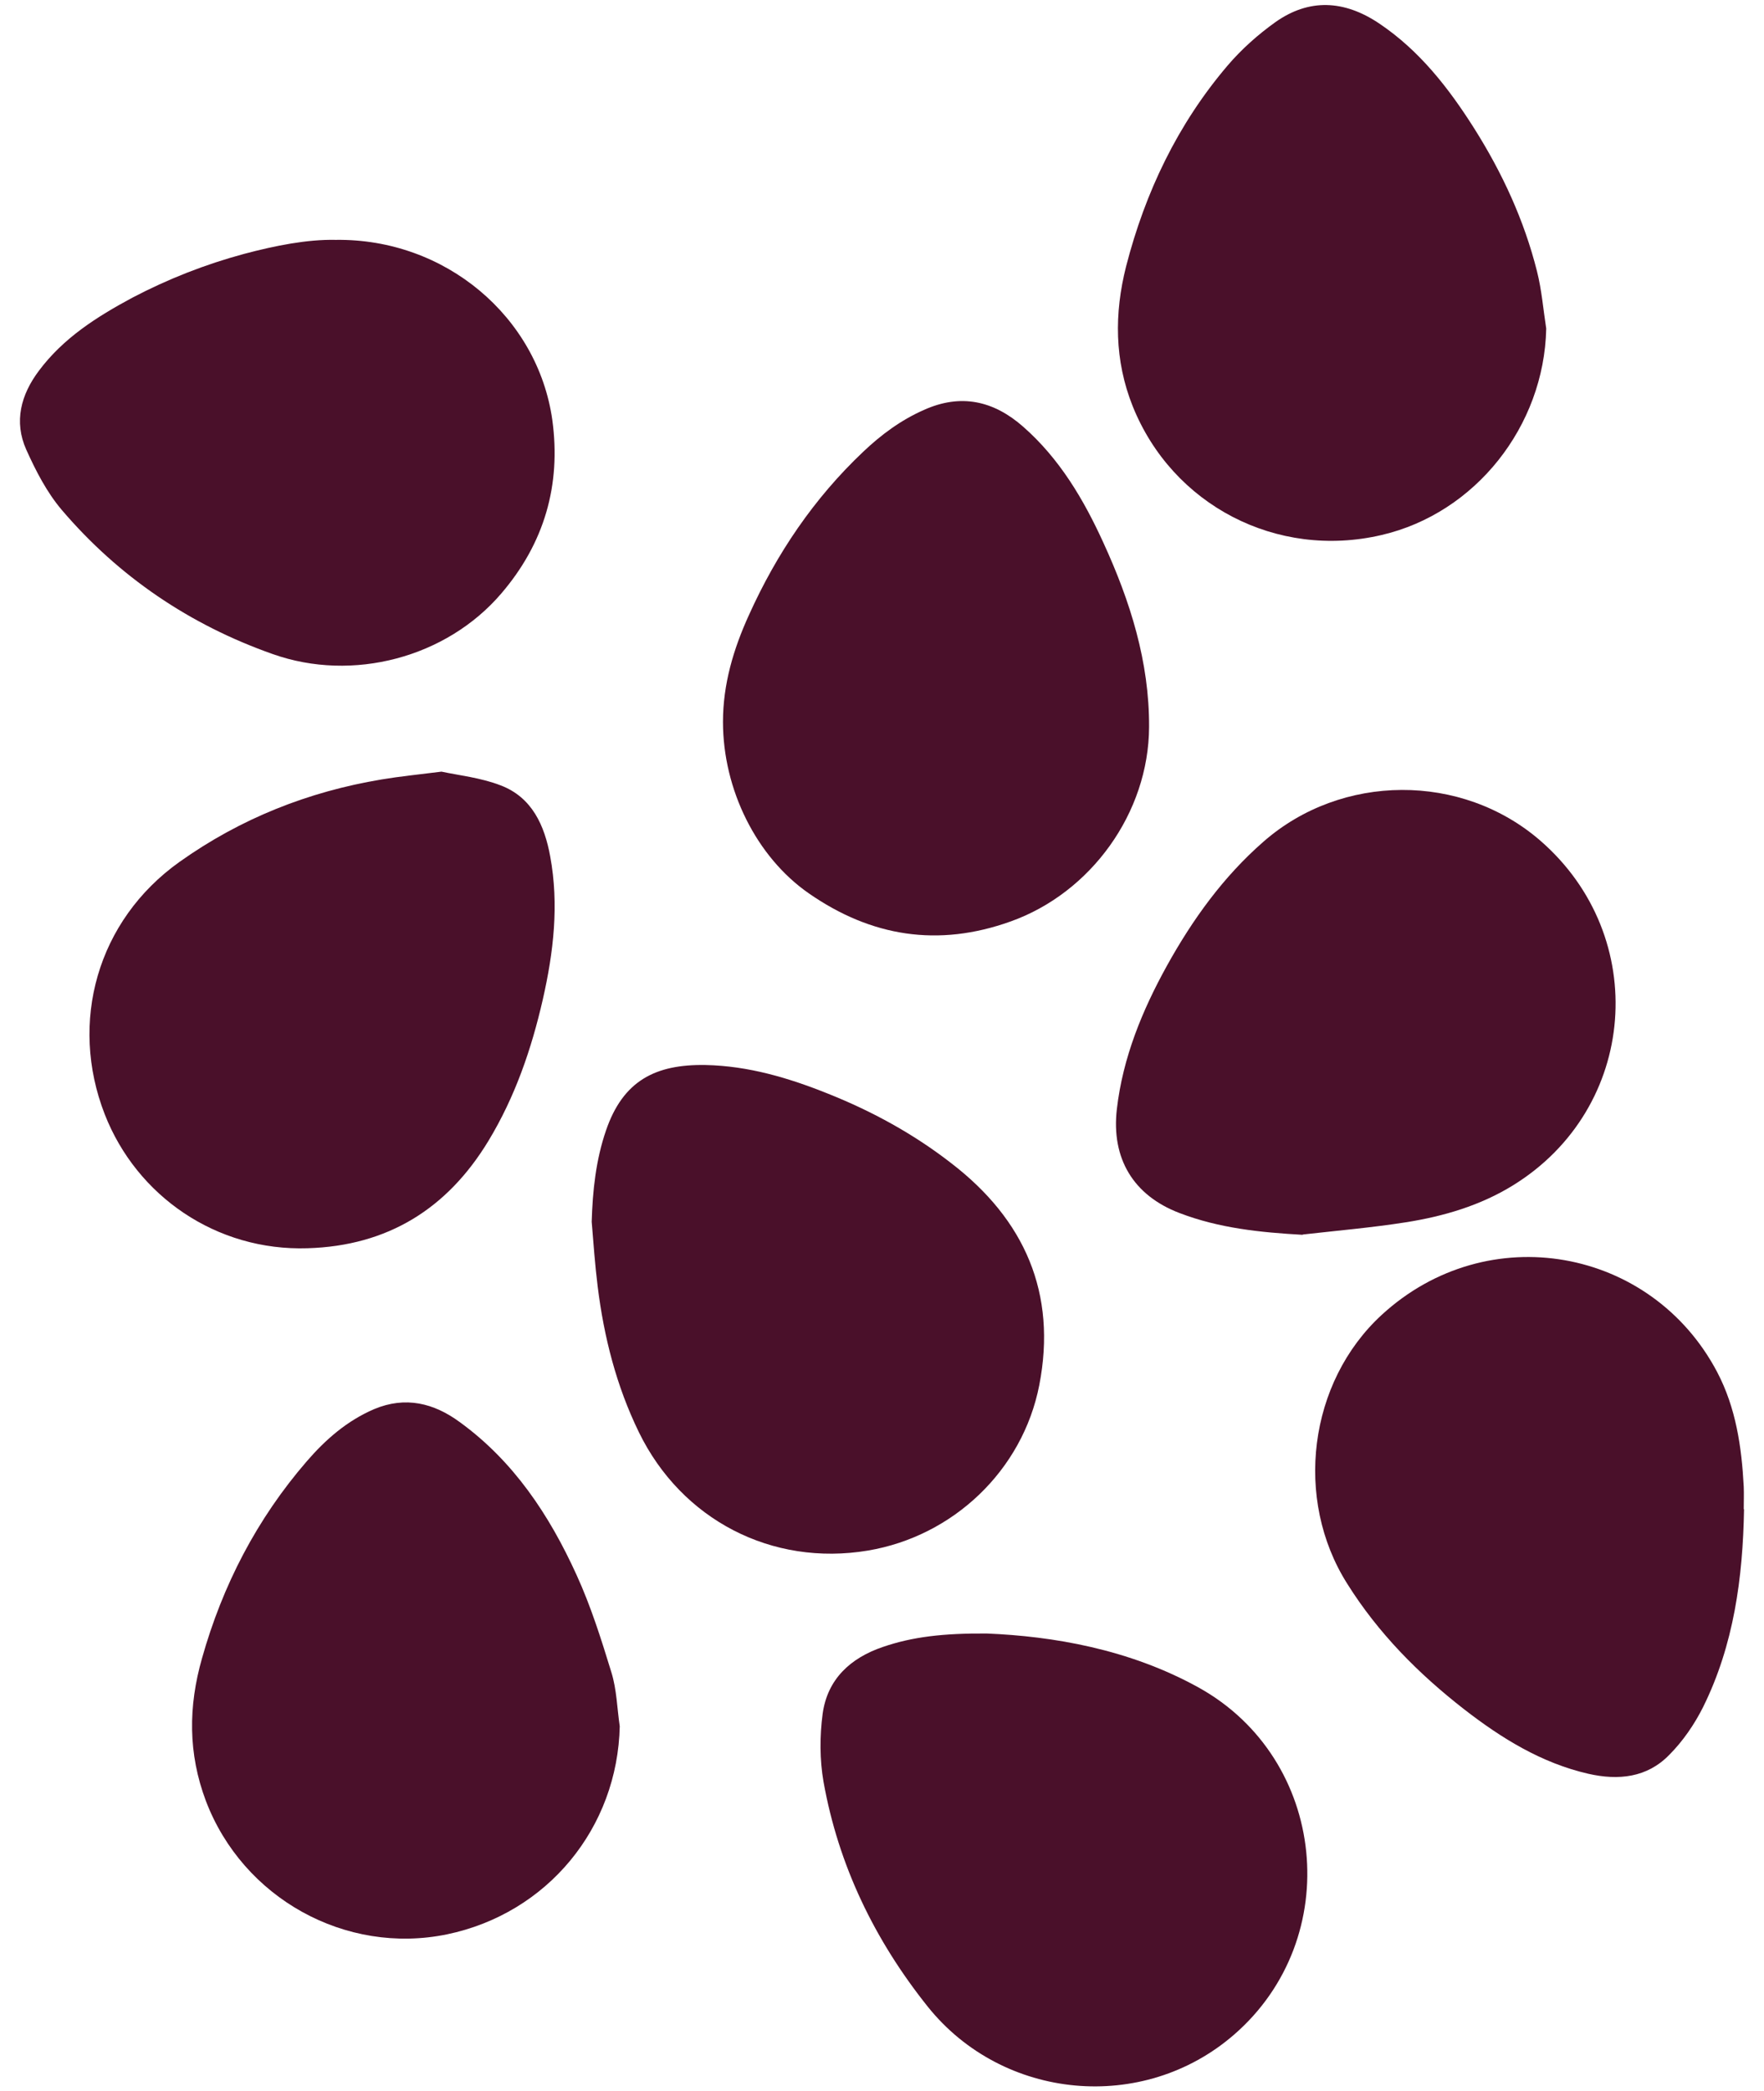
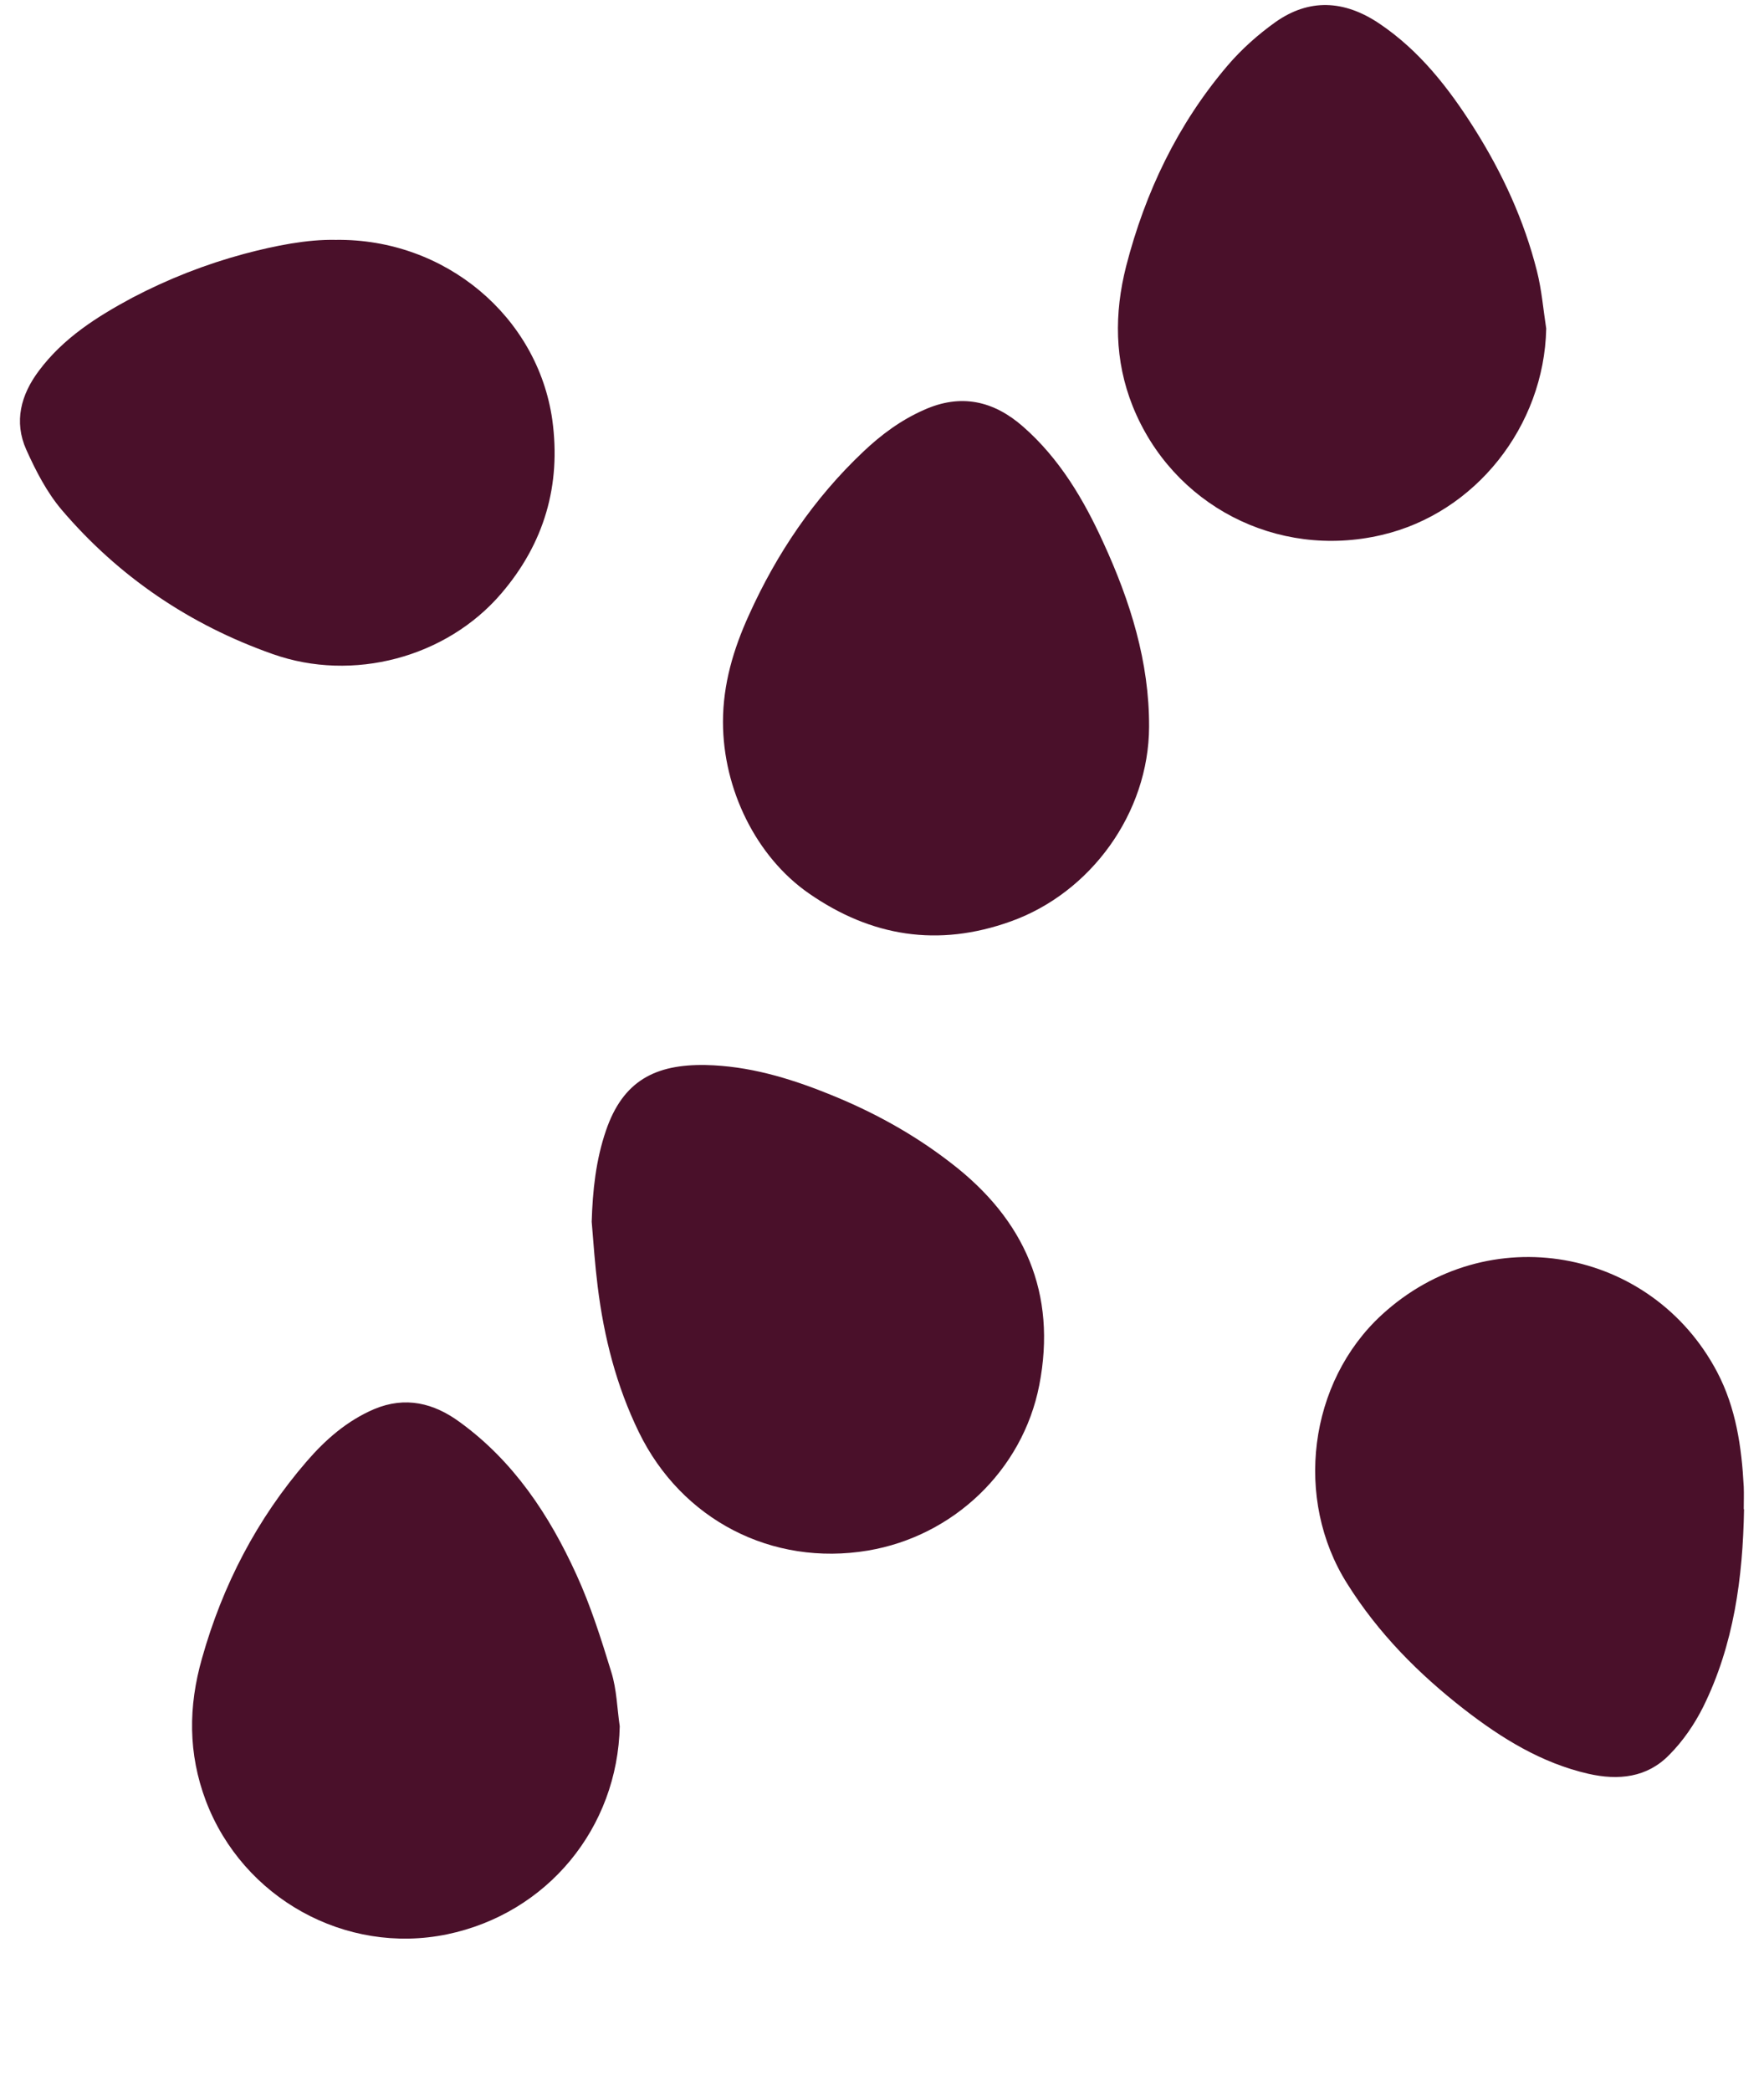
<svg xmlns="http://www.w3.org/2000/svg" width="54" height="64" viewBox="0 0 54 64" fill="none">
  <path d="M26.279 35.74C26.279 35.74 26.352 35.731 26.38 35.74C26.398 35.74 26.416 35.758 26.434 35.776C26.398 35.776 26.361 35.786 26.334 35.776C26.316 35.776 26.297 35.758 26.279 35.74Z" fill="#4A102A" />
-   <path d="M39.88 37.795C38.583 37.722 37.322 37.594 36.107 37.128C34.692 36.589 34.016 35.457 34.189 33.95C34.372 32.37 34.966 30.926 35.724 29.556C36.509 28.14 37.45 26.834 38.674 25.765C41.067 23.665 44.748 23.646 47.151 25.729C50.539 28.67 50.137 33.922 46.319 36.279C45.315 36.9 44.191 37.229 43.04 37.411C41.99 37.576 40.93 37.667 39.88 37.786V37.795Z" fill="#4A102A" />
  <path d="M18.972 52.83C18.908 55.945 16.761 58.566 13.683 59.206C10.578 59.845 7.435 58.1 6.303 55.123C5.755 53.67 5.764 52.227 6.184 50.756C6.814 48.519 7.865 46.491 9.39 44.728C9.966 44.061 10.623 43.486 11.454 43.13C12.414 42.728 13.281 42.947 14.067 43.522C15.72 44.719 16.816 46.372 17.647 48.199C18.086 49.158 18.405 50.172 18.716 51.186C18.88 51.715 18.89 52.282 18.972 52.839V52.83Z" fill="#4A102A" />
-   <path d="M30.207 49.998C32.225 50.081 34.564 50.473 36.692 51.651C40.629 53.835 41.177 59.324 37.779 62.275C34.993 64.695 30.7 64.293 28.398 61.416C26.772 59.379 25.667 57.095 25.21 54.538C25.092 53.862 25.092 53.14 25.183 52.455C25.329 51.396 26.032 50.747 27.028 50.409C27.932 50.099 28.873 49.989 30.207 49.998Z" fill="#4A102A" />
  <path d="M22.132 22.094C22.132 20.943 22.452 19.865 22.927 18.824C23.776 16.942 24.918 15.252 26.425 13.827C26.973 13.307 27.576 12.859 28.279 12.549C29.412 12.037 30.417 12.265 31.321 13.06C32.435 14.037 33.175 15.289 33.778 16.613C34.6 18.404 35.185 20.258 35.176 22.249C35.166 24.88 33.395 27.328 30.937 28.204C28.718 28.999 26.672 28.67 24.763 27.346C23.155 26.231 22.132 24.167 22.132 22.094Z" fill="#4A102A" />
  <path d="M53.389 46.199C53.352 48.29 53.078 50.345 52.138 52.245C51.873 52.775 51.517 53.296 51.096 53.716C50.42 54.41 49.544 54.501 48.621 54.291C47.187 53.962 45.963 53.204 44.821 52.318C43.424 51.231 42.191 49.989 41.241 48.473C39.606 45.888 40.053 42.307 42.3 40.243C45.543 37.265 50.557 38.179 52.567 41.997C53.142 43.093 53.316 44.289 53.38 45.504C53.389 45.733 53.38 45.961 53.38 46.189L53.389 46.199Z" fill="#4A102A" />
  <path d="M18.113 37.402C18.141 36.443 18.241 35.502 18.552 34.598C19.072 33.082 20.059 32.57 21.602 32.598C22.909 32.625 24.142 32.991 25.347 33.475C26.699 34.014 27.969 34.708 29.12 35.603C31.367 37.329 32.362 39.585 31.814 42.399C31.303 45.011 29.174 47.021 26.571 47.459C23.63 47.952 20.863 46.518 19.556 43.833C18.871 42.426 18.488 40.928 18.296 39.375C18.214 38.718 18.168 38.06 18.113 37.393V37.402Z" fill="#4A102A" />
  <path d="M47.333 10.064C47.269 13.042 45.168 15.709 42.291 16.376C39.085 17.125 35.888 15.462 34.673 12.43C34.116 11.032 34.107 9.598 34.472 8.155C35.057 5.881 36.053 3.798 37.578 2.008C38.007 1.505 38.51 1.058 39.048 0.674C40.072 -0.047 41.14 -0.002 42.209 0.711C43.451 1.542 44.346 2.693 45.132 3.935C45.99 5.296 46.657 6.739 47.05 8.301C47.196 8.877 47.242 9.47 47.333 10.055V10.064Z" fill="#4A102A" />
  <path d="M10.276 7.342C13.637 7.296 16.46 9.699 16.907 12.85C17.181 14.85 16.661 16.631 15.345 18.166C13.665 20.13 10.797 20.888 8.349 20.02C5.81 19.125 3.636 17.654 1.891 15.608C1.434 15.07 1.096 14.412 0.804 13.763C0.42 12.905 0.64 12.083 1.188 11.352C1.937 10.347 2.96 9.699 4.047 9.114C5.143 8.539 6.285 8.091 7.472 7.771C8.431 7.516 9.408 7.324 10.267 7.342H10.276Z" fill="#4A102A" />
-   <path d="M13.519 23.619C14.03 23.729 14.715 23.802 15.327 24.039C16.286 24.404 16.67 25.263 16.843 26.213C17.117 27.693 16.944 29.154 16.615 30.598C16.268 32.114 15.766 33.575 14.953 34.918C13.692 37 11.865 38.133 9.417 38.206C6.622 38.297 4.184 36.608 3.206 34.105C2.11 31.292 2.969 28.177 5.499 26.378C7.362 25.053 9.436 24.231 11.683 23.857C12.231 23.765 12.788 23.71 13.509 23.619H13.519Z" fill="#4A102A" />
</svg>